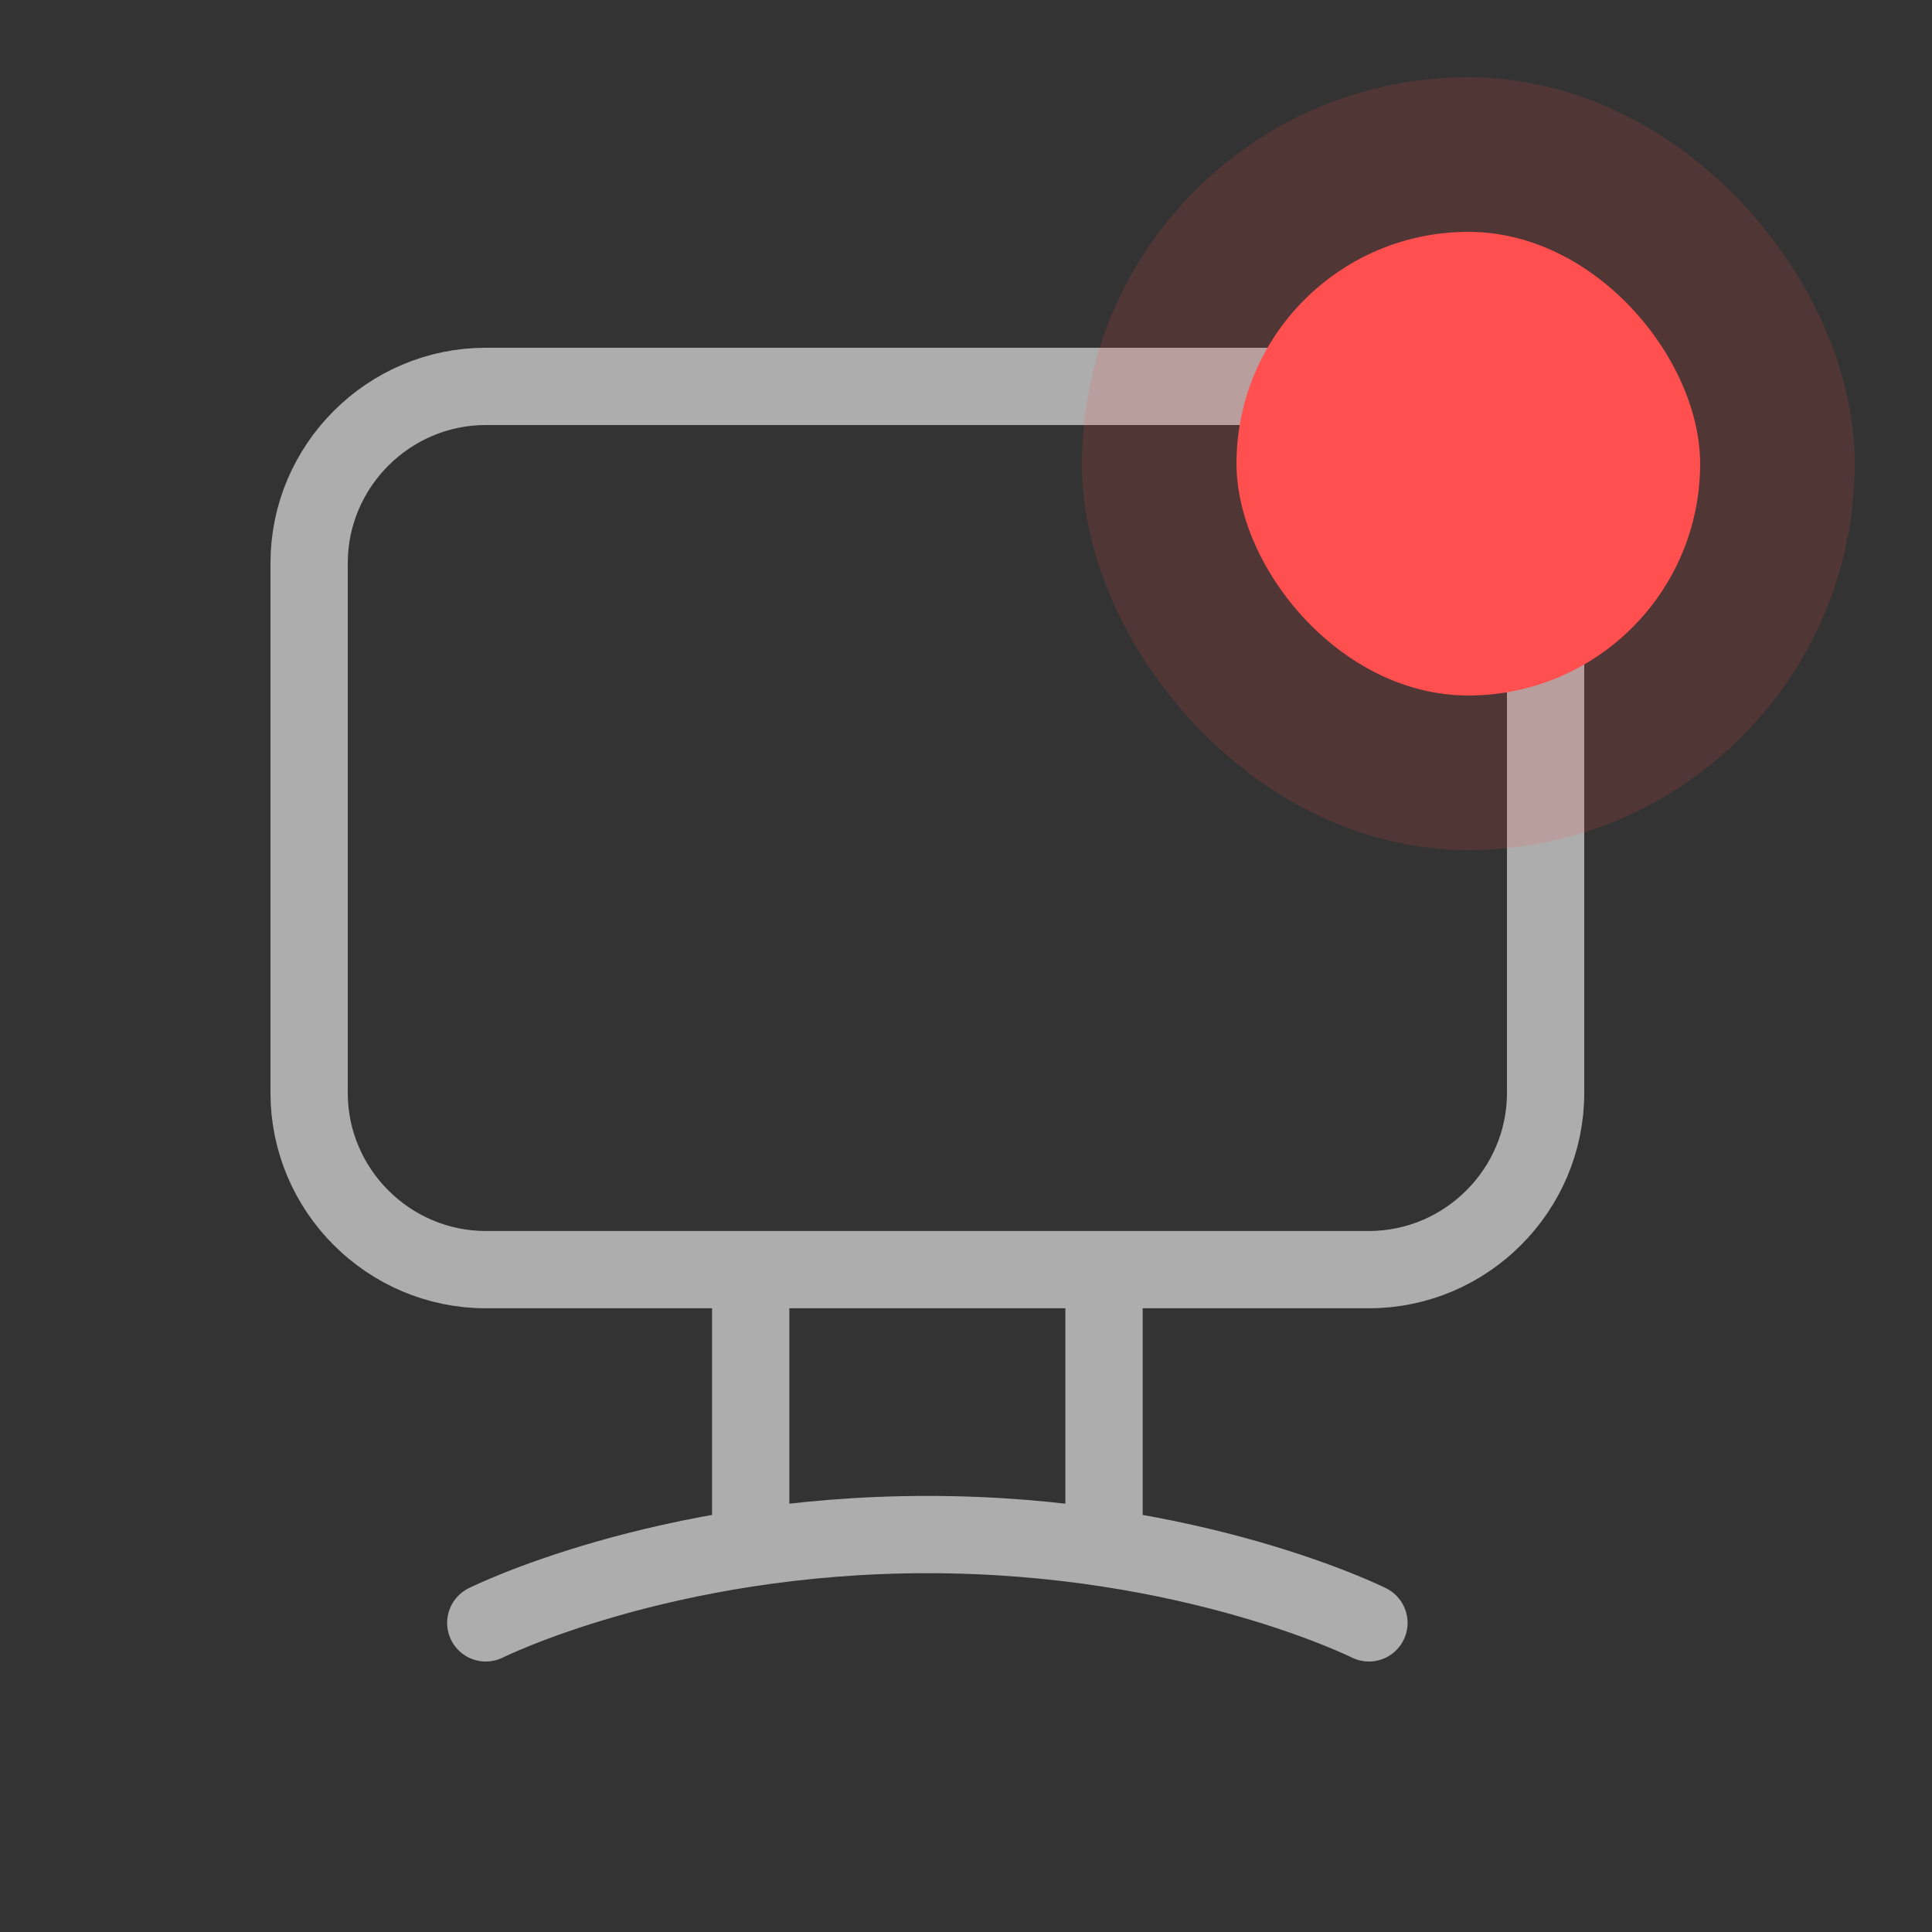
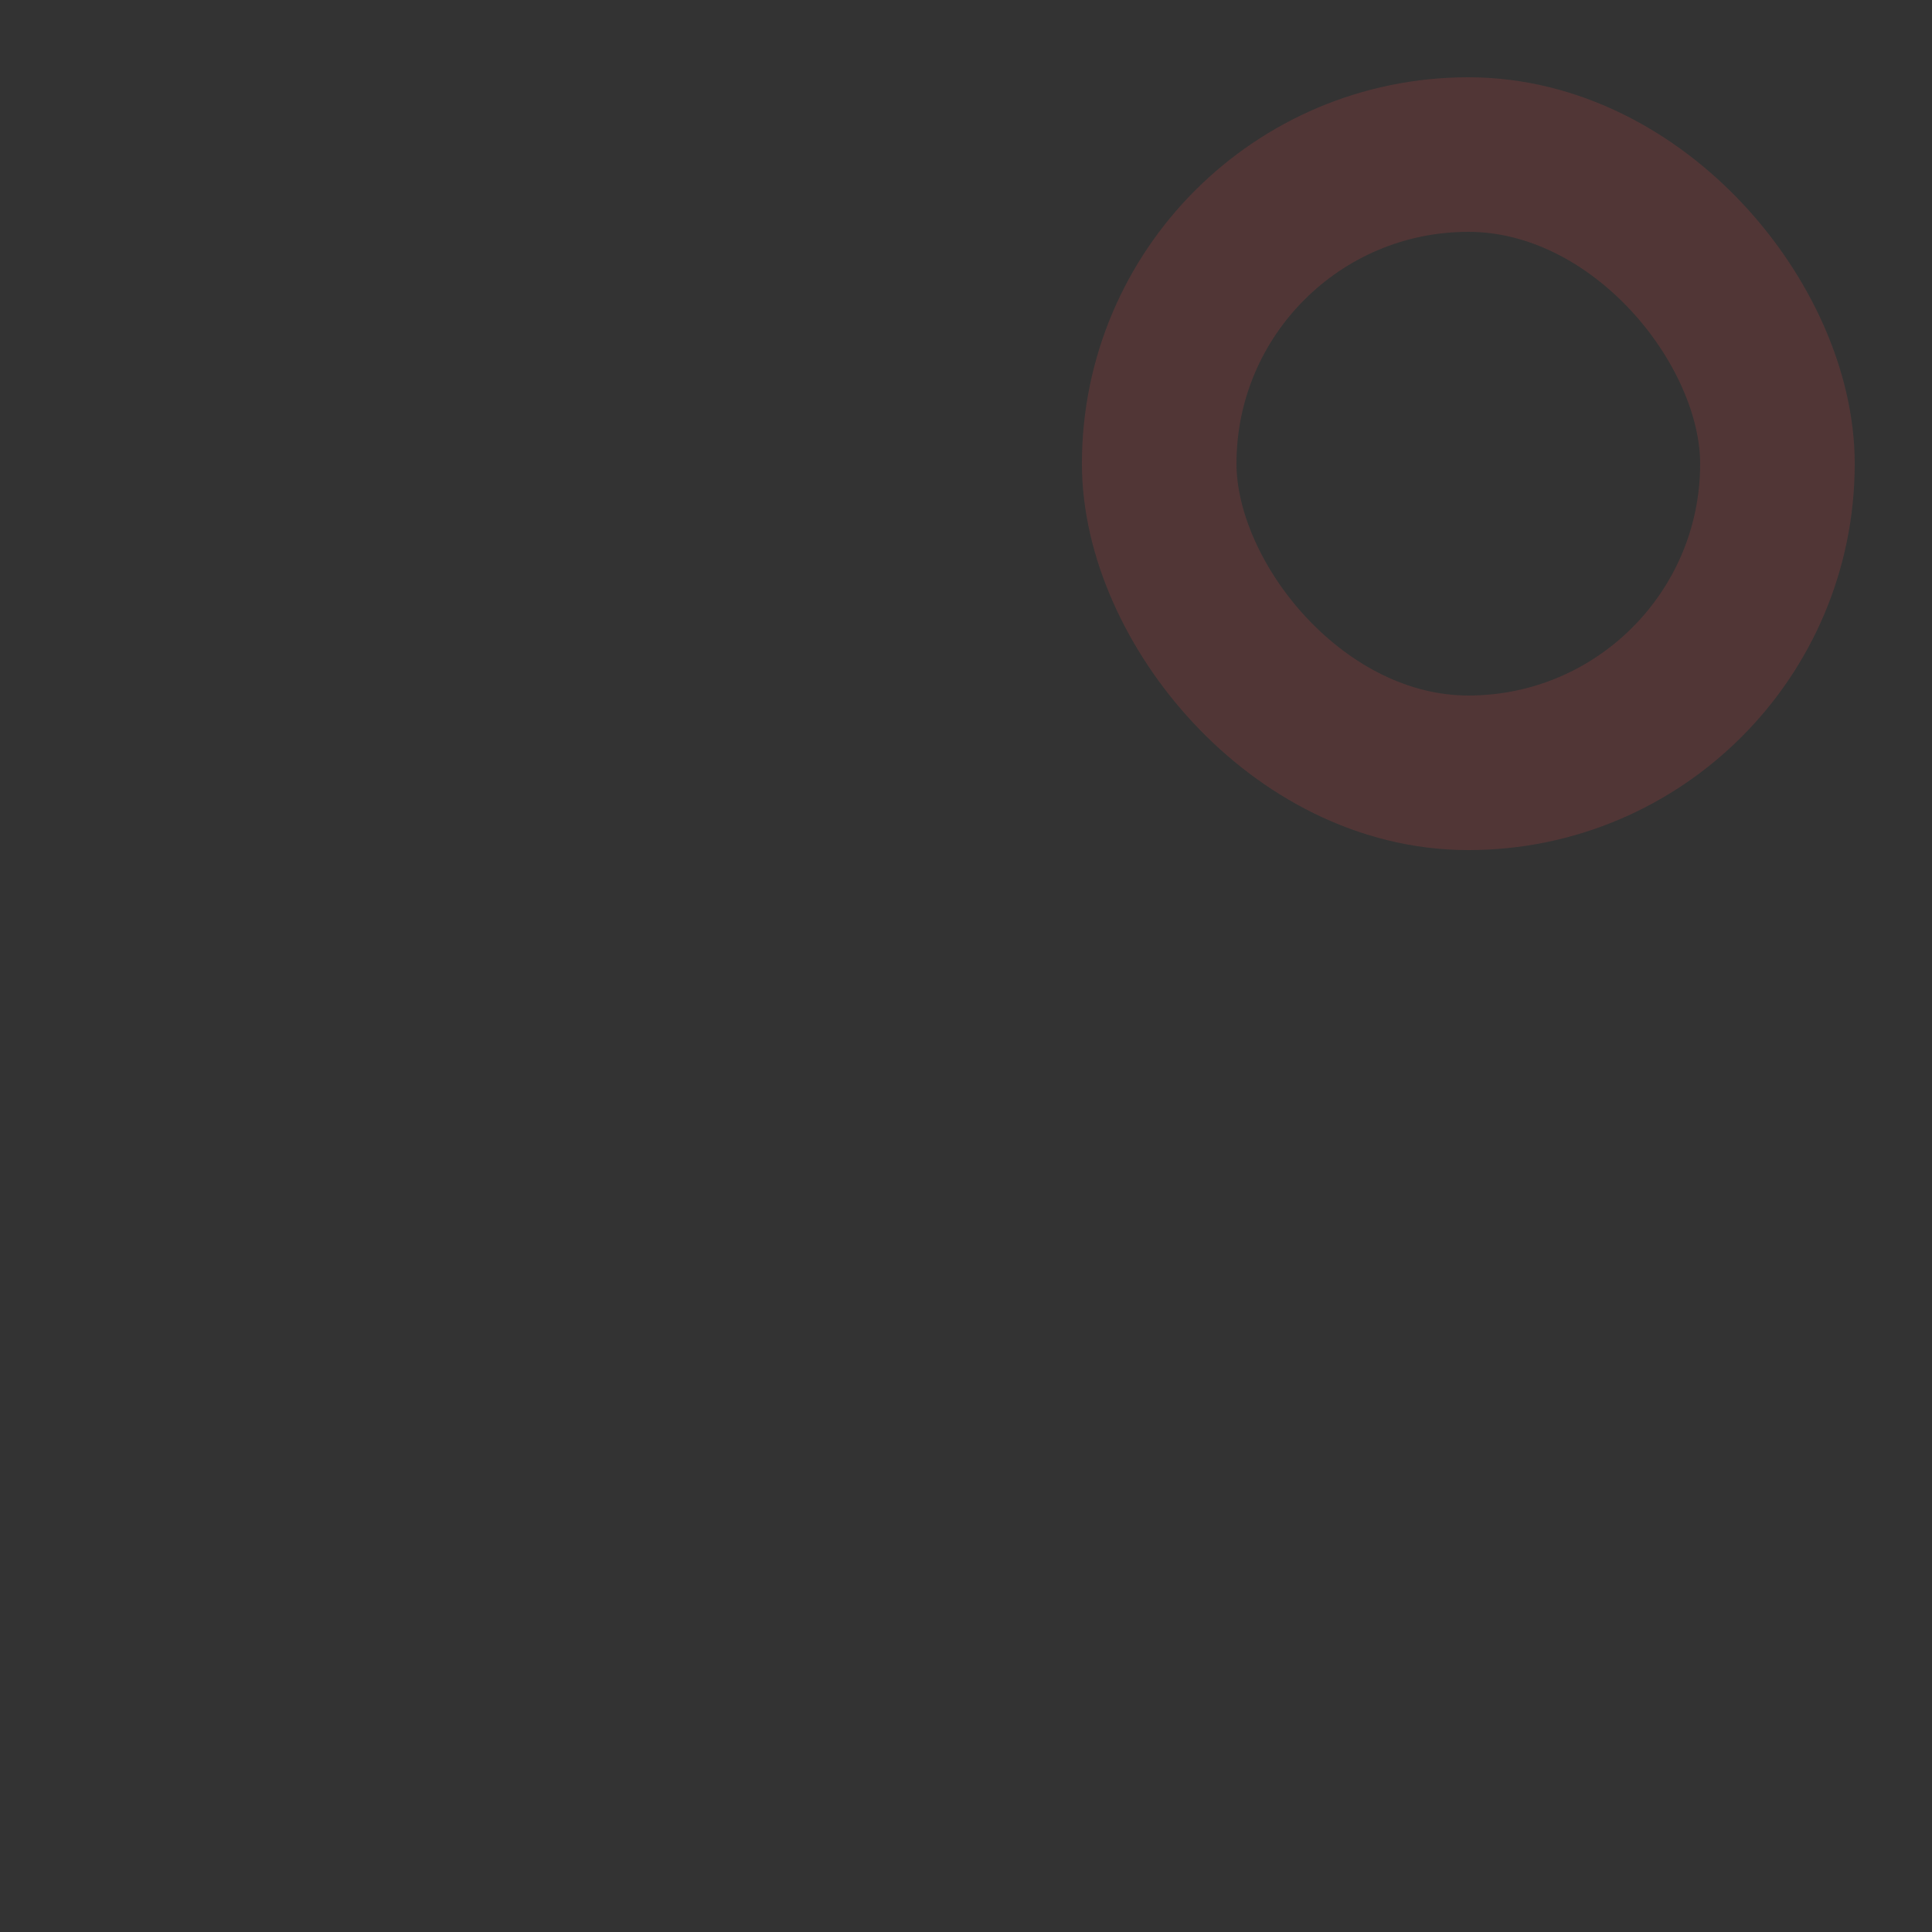
<svg xmlns="http://www.w3.org/2000/svg" width="25" height="25" viewBox="0 0 25 25" fill="none">
  <rect x="0" y="0" width="25" height="25" fill="#333333" stroke="none" />
-   <path d="M9.714 19.857V16.429M14.286 19.857V16.429M6.286 21C6.286 21 8.571 19.857 12 19.857C15.429 19.857 17.714 21 17.714 21M17.714 16.429H6.286C5.029 16.429 4 15.4 4 14.143V7.286C4 6.029 5.029 5 6.286 5H17.714C18.971 5 20 6.029 20 7.286V14.143C20 15.4 18.971 16.429 17.714 16.429Z" stroke="white" stroke-opacity="0.6" stroke-miterlimit="10" stroke-linecap="round" stroke-linejoin="round" />
-   <rect x="16" y="3" width="6" height="6" rx="3" fill="#FF4F4F" />
  <rect x="15" y="2" width="8" height="8" rx="4" stroke="#FF4F4F" stroke-opacity="0.15" stroke-width="2" />
</svg>